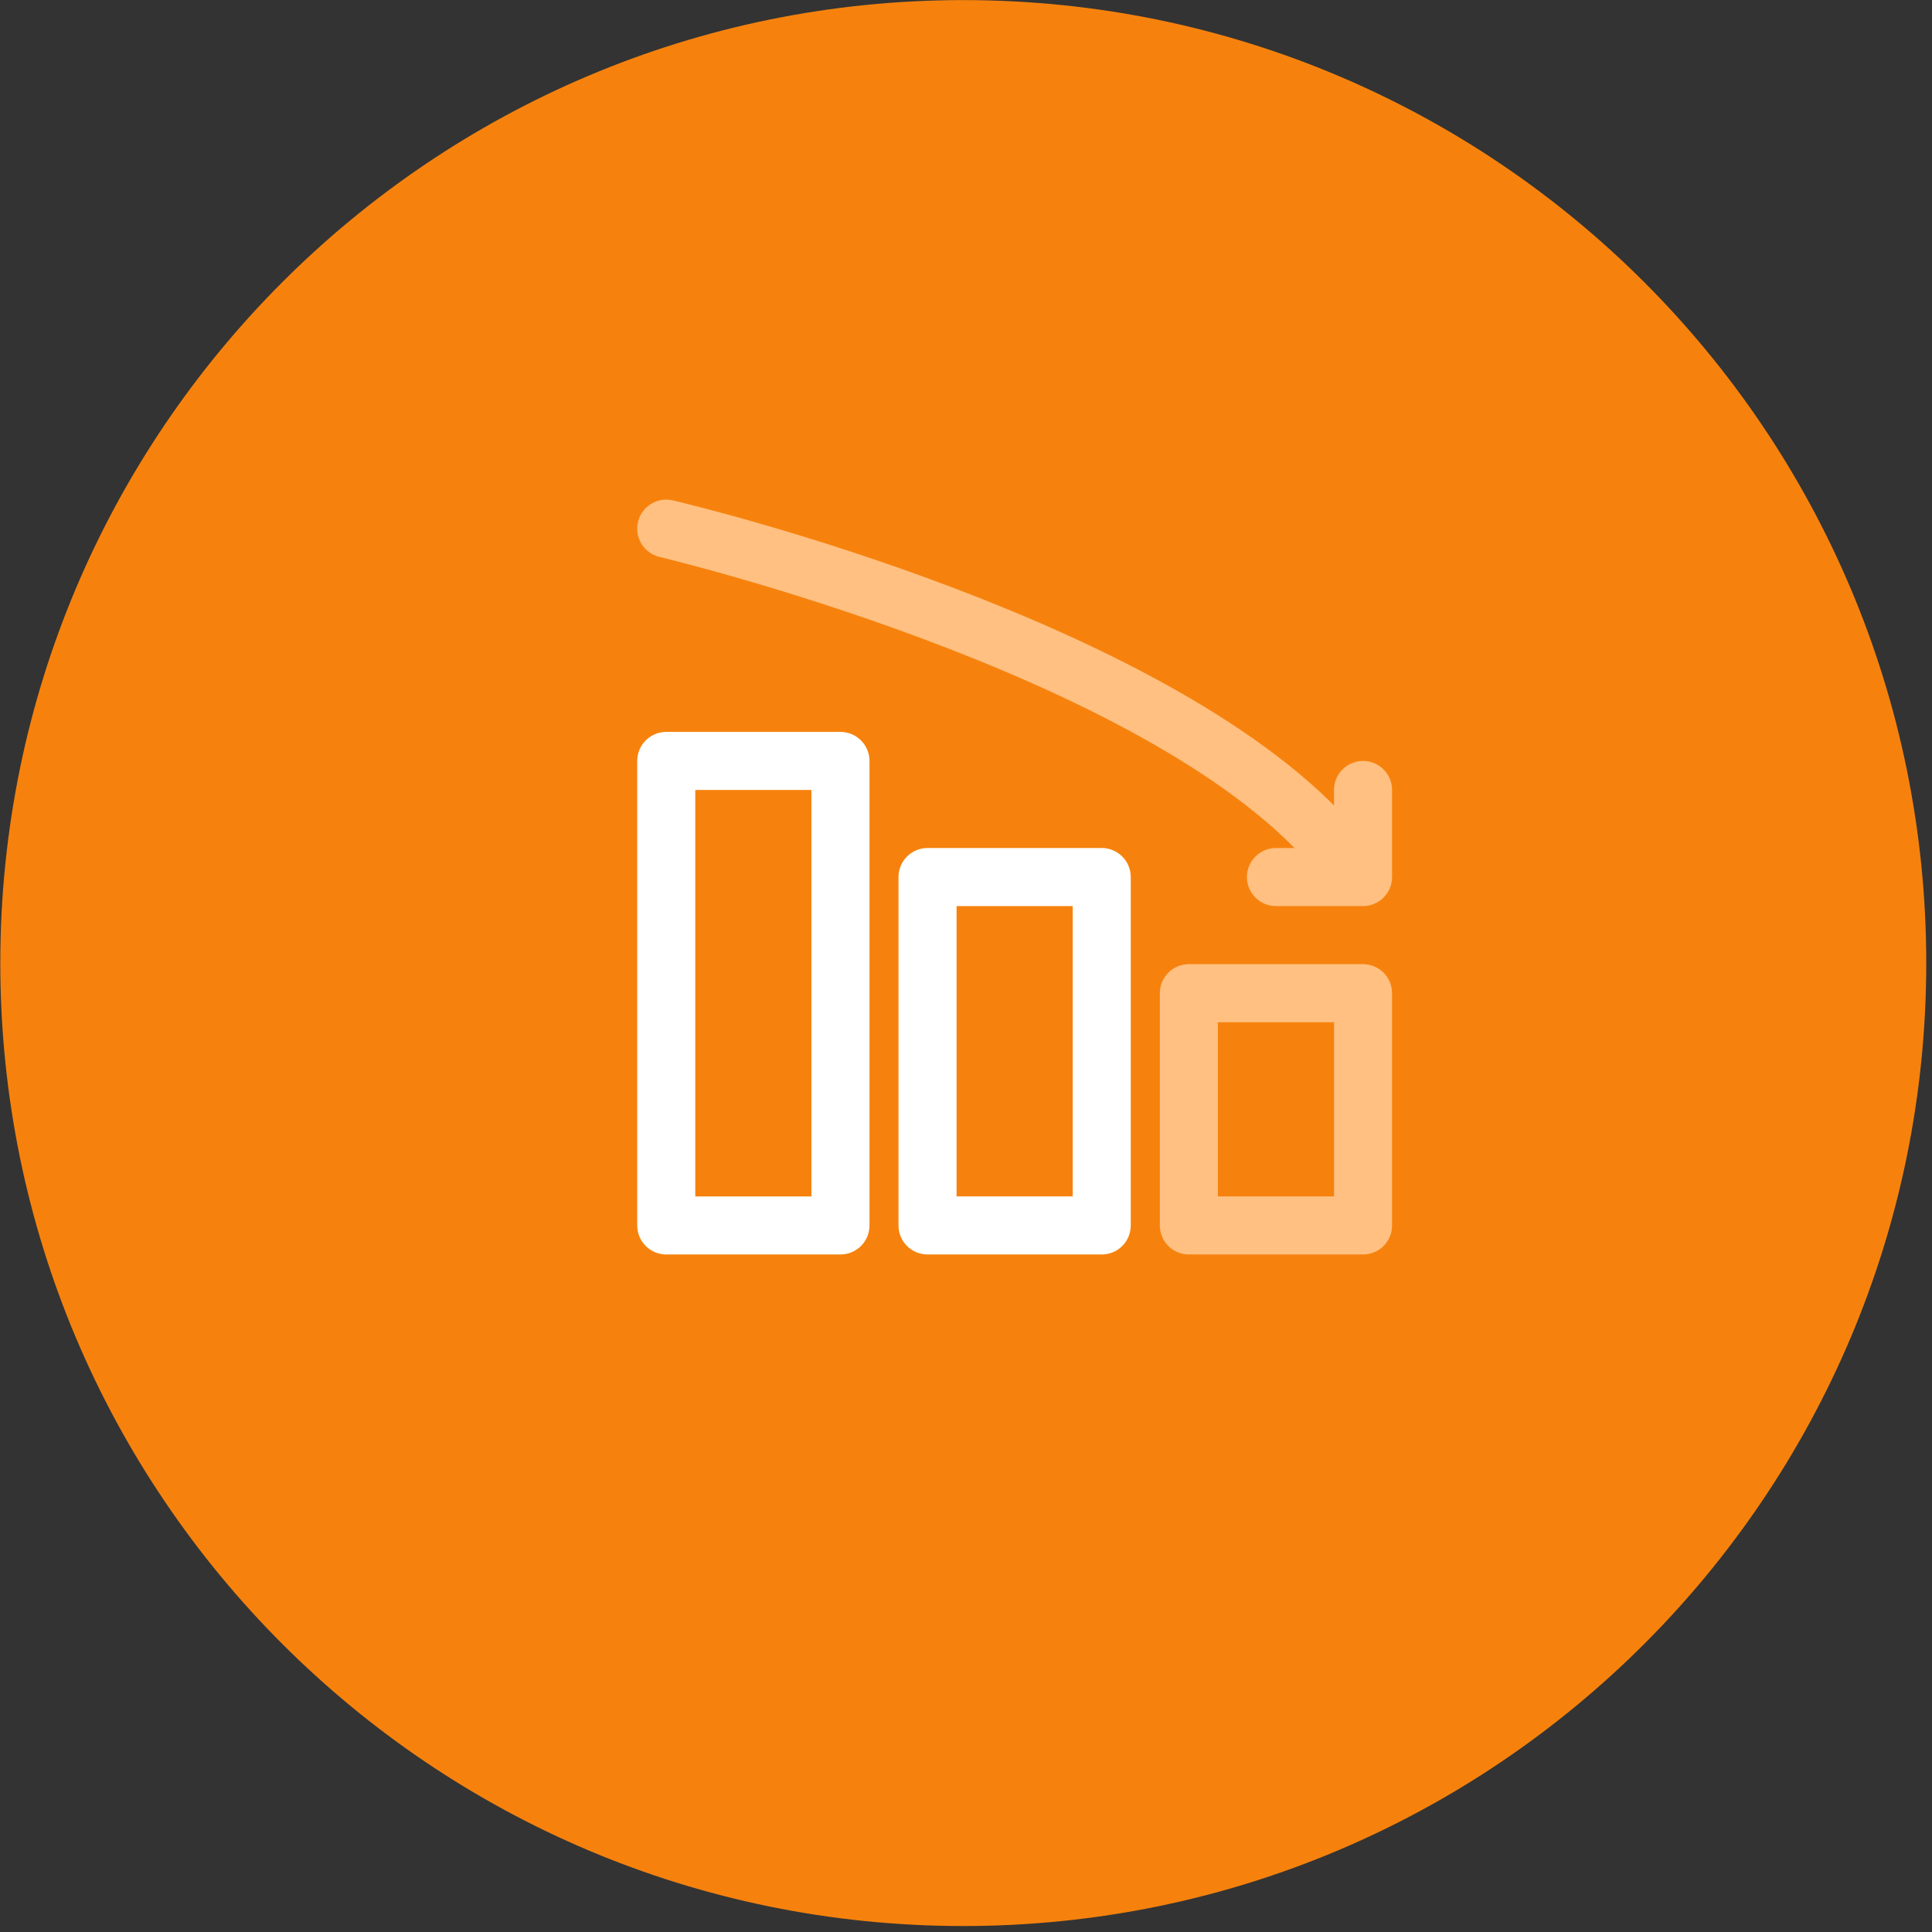
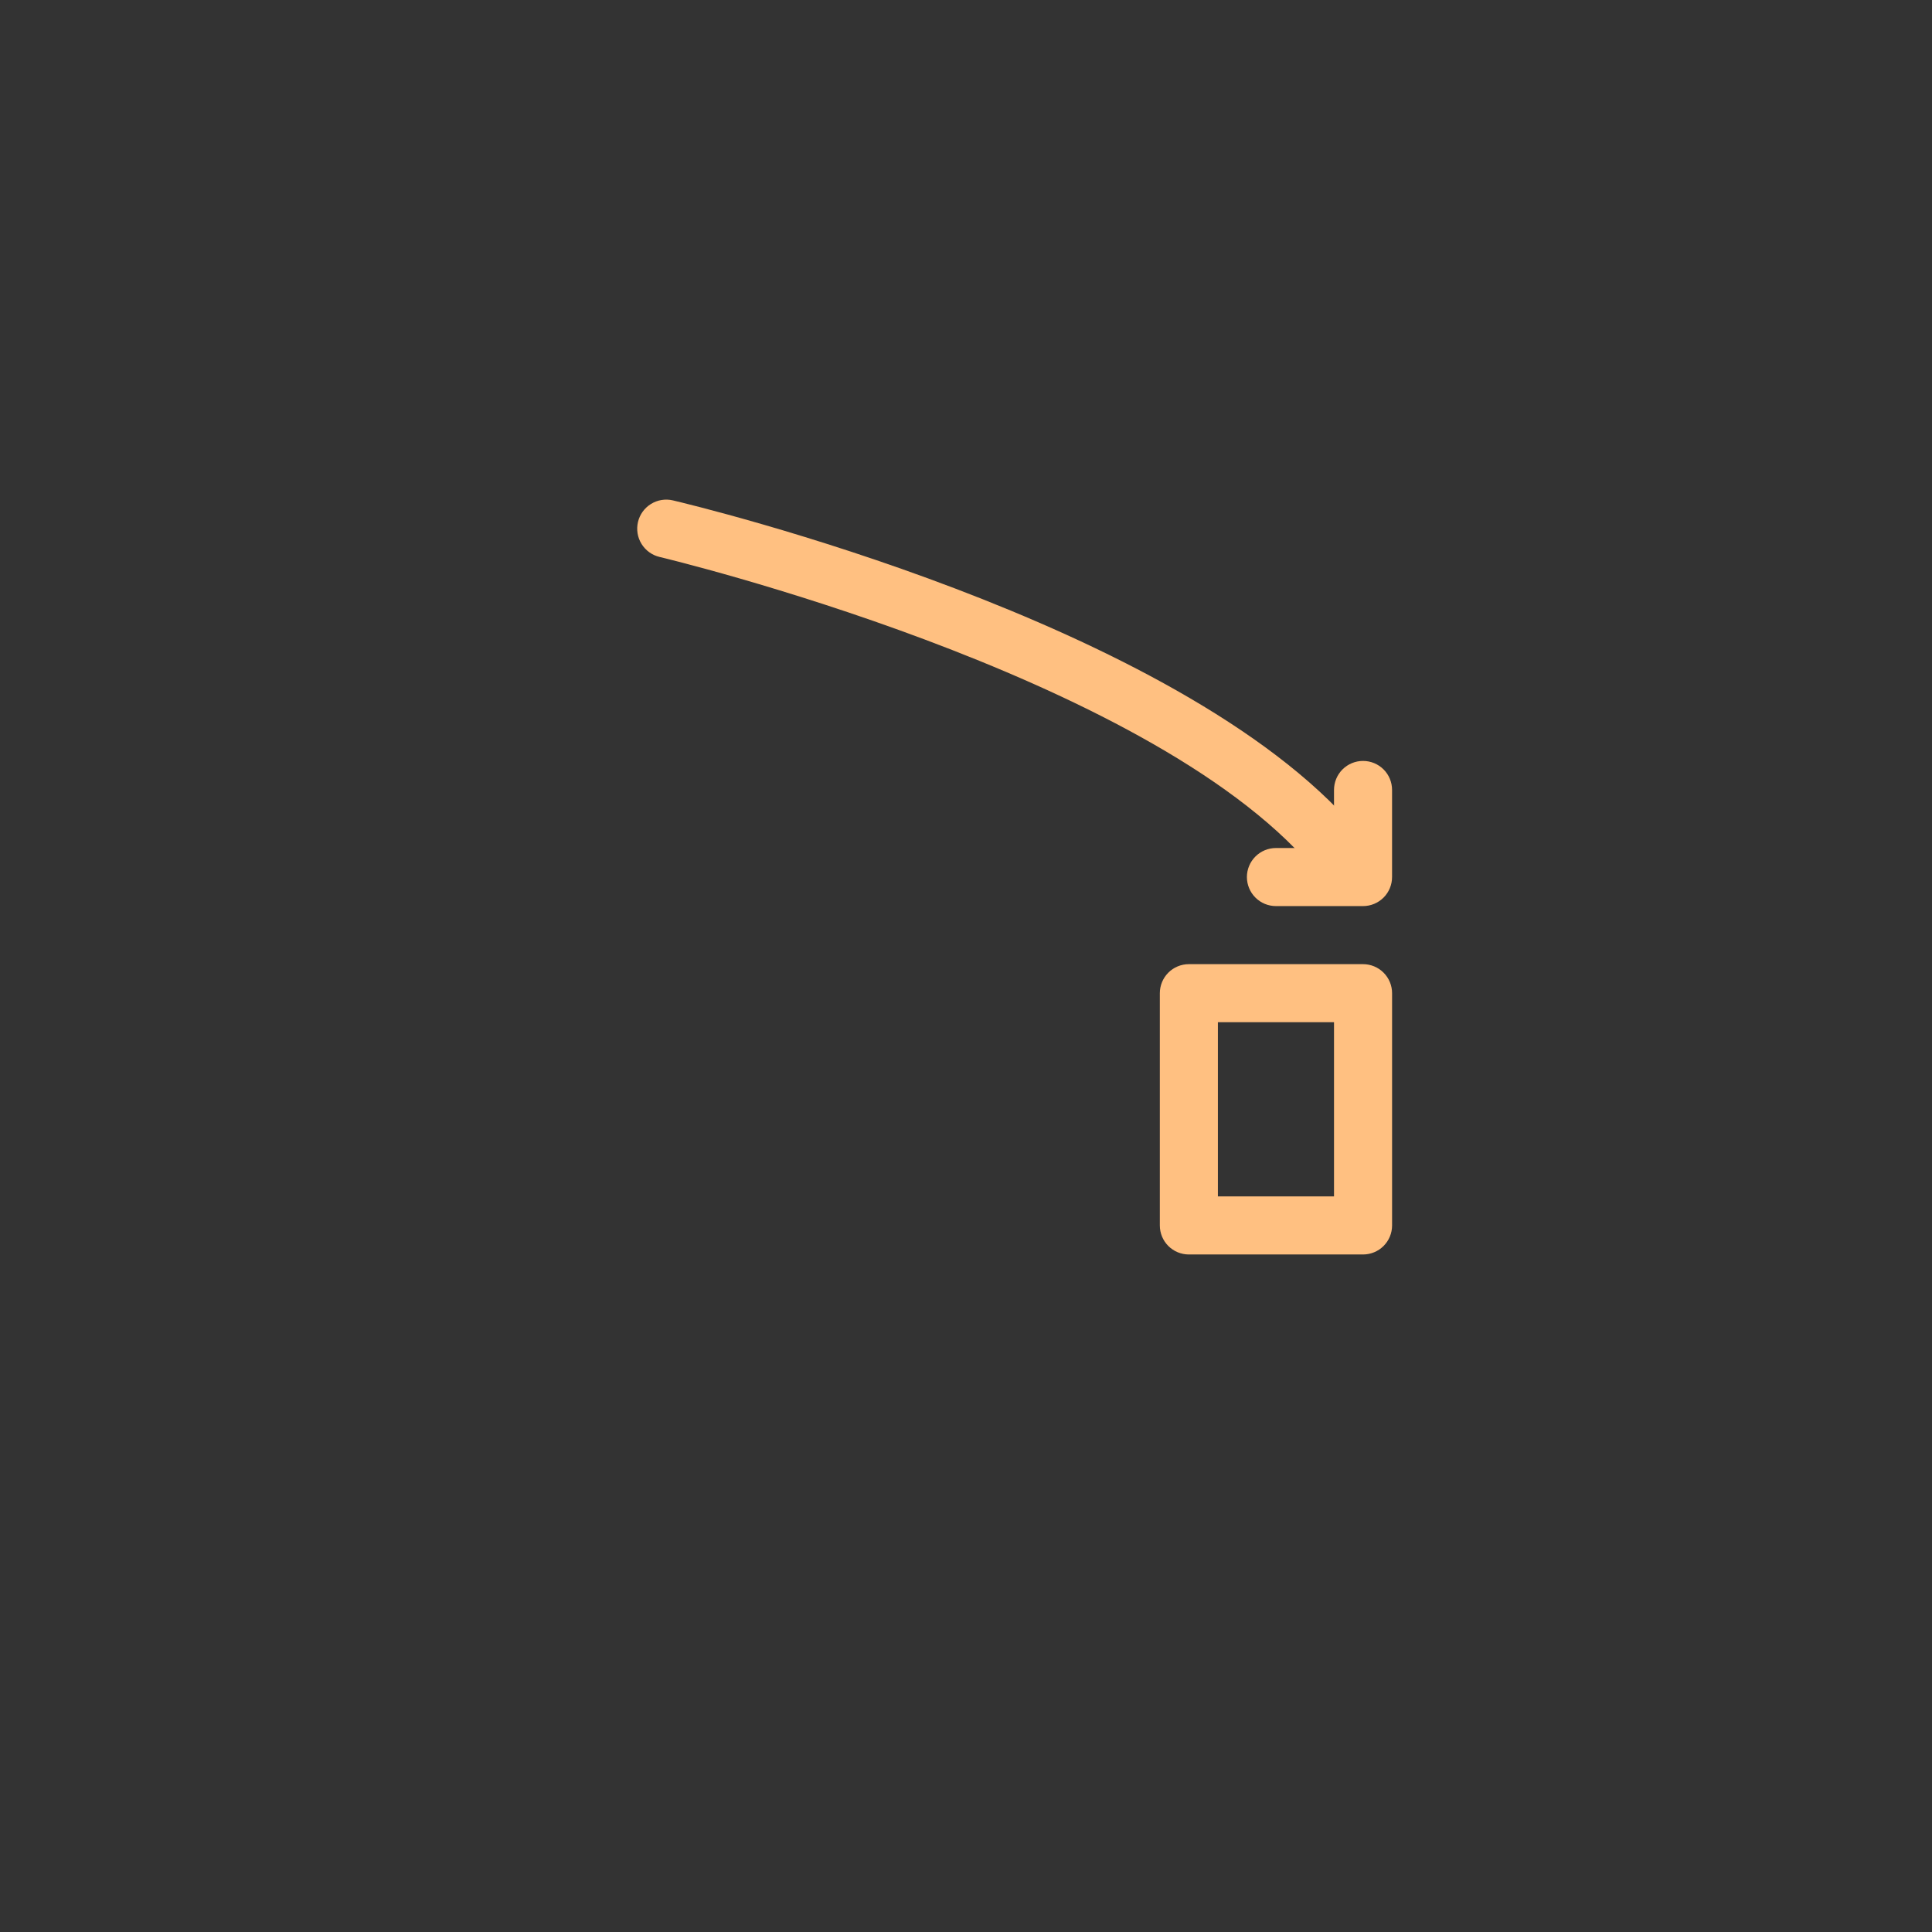
<svg xmlns="http://www.w3.org/2000/svg" width="89" height="89" viewBox="0 0 89 89" fill="none">
  <rect x="0" y="0" width="89" height="89" fill="#333333" stroke="none" />
-   <path d="M44.374 88.725C68.874 88.725 88.735 68.865 88.735 44.365C88.735 19.865 68.874 0.004 44.374 0.004C19.875 0.004 0.014 19.865 0.014 44.365C0.014 68.865 19.875 88.725 44.374 88.725Z" fill="#F6820D" />
  <g clip-path="url(#clip0_88_30821)">
    <path d="M62.791 57.789H54.766C54.411 57.789 54.071 57.648 53.82 57.398C53.57 57.147 53.429 56.807 53.429 56.452V45.752C53.429 45.398 53.57 45.058 53.82 44.807C54.071 44.556 54.411 44.415 54.766 44.415H62.791C63.145 44.415 63.486 44.556 63.736 44.807C63.987 45.058 64.128 45.398 64.128 45.752V56.452C64.128 56.807 63.987 57.147 63.736 57.398C63.486 57.648 63.145 57.789 62.791 57.789ZM56.104 55.114H61.453V47.09H56.104V55.114Z" fill="#FFC081" />
-     <path d="M50.753 57.789H42.728C42.373 57.789 42.033 57.648 41.782 57.398C41.532 57.147 41.391 56.807 41.391 56.452V40.403C41.391 40.048 41.532 39.708 41.782 39.457C42.033 39.206 42.373 39.065 42.728 39.065H50.753C51.107 39.065 51.447 39.206 51.698 39.457C51.949 39.708 52.09 40.048 52.09 40.403V56.452C52.09 56.807 51.949 57.147 51.698 57.398C51.447 57.648 51.107 57.789 50.753 57.789ZM44.066 55.114H49.415V41.74H44.066V55.114Z" fill="white" />
-     <path d="M38.717 57.789H30.692C30.337 57.789 29.997 57.648 29.746 57.398C29.495 57.147 29.355 56.807 29.355 56.452V35.053C29.355 34.699 29.495 34.358 29.746 34.108C29.997 33.857 30.337 33.716 30.692 33.716H38.717C39.071 33.716 39.411 33.857 39.662 34.108C39.913 34.358 40.054 34.699 40.054 35.053V56.452C40.054 56.807 39.913 57.147 39.662 57.398C39.411 57.648 39.071 57.789 38.717 57.789ZM32.029 55.115H37.379V36.391H32.029V55.115Z" fill="white" />
    <path d="M62.79 41.74H58.778C58.423 41.74 58.083 41.599 57.832 41.348C57.581 41.097 57.44 40.757 57.44 40.402C57.44 40.048 57.581 39.708 57.832 39.457C58.083 39.206 58.423 39.065 58.778 39.065H61.453V36.39C61.453 36.035 61.594 35.695 61.844 35.444C62.095 35.194 62.435 35.053 62.79 35.053C63.145 35.053 63.485 35.194 63.736 35.444C63.987 35.695 64.127 36.035 64.127 36.39V40.402C64.127 40.757 63.987 41.097 63.736 41.348C63.485 41.599 63.145 41.74 62.79 41.74Z" fill="#FFC081" />
    <path d="M61.452 40.403C61.259 40.403 61.069 40.362 60.893 40.281C60.718 40.2 60.562 40.082 60.437 39.935C52.79 31.014 30.609 25.709 30.385 25.657C30.04 25.575 29.741 25.36 29.554 25.058C29.367 24.757 29.308 24.393 29.389 24.047C29.47 23.702 29.685 23.403 29.987 23.216C30.289 23.029 30.652 22.97 30.998 23.051C31.945 23.274 54.253 28.612 62.468 38.196C62.634 38.39 62.741 38.628 62.776 38.881C62.811 39.134 62.773 39.392 62.666 39.624C62.559 39.856 62.388 40.053 62.173 40.191C61.958 40.329 61.708 40.403 61.452 40.403Z" fill="#FFC081" />
  </g>
  <defs>
    <clipPath id="clip0_88_30821">
      <rect width="49.001" height="49.001" fill="white" transform="translate(19.014 19.004)" />
    </clipPath>
  </defs>
</svg>